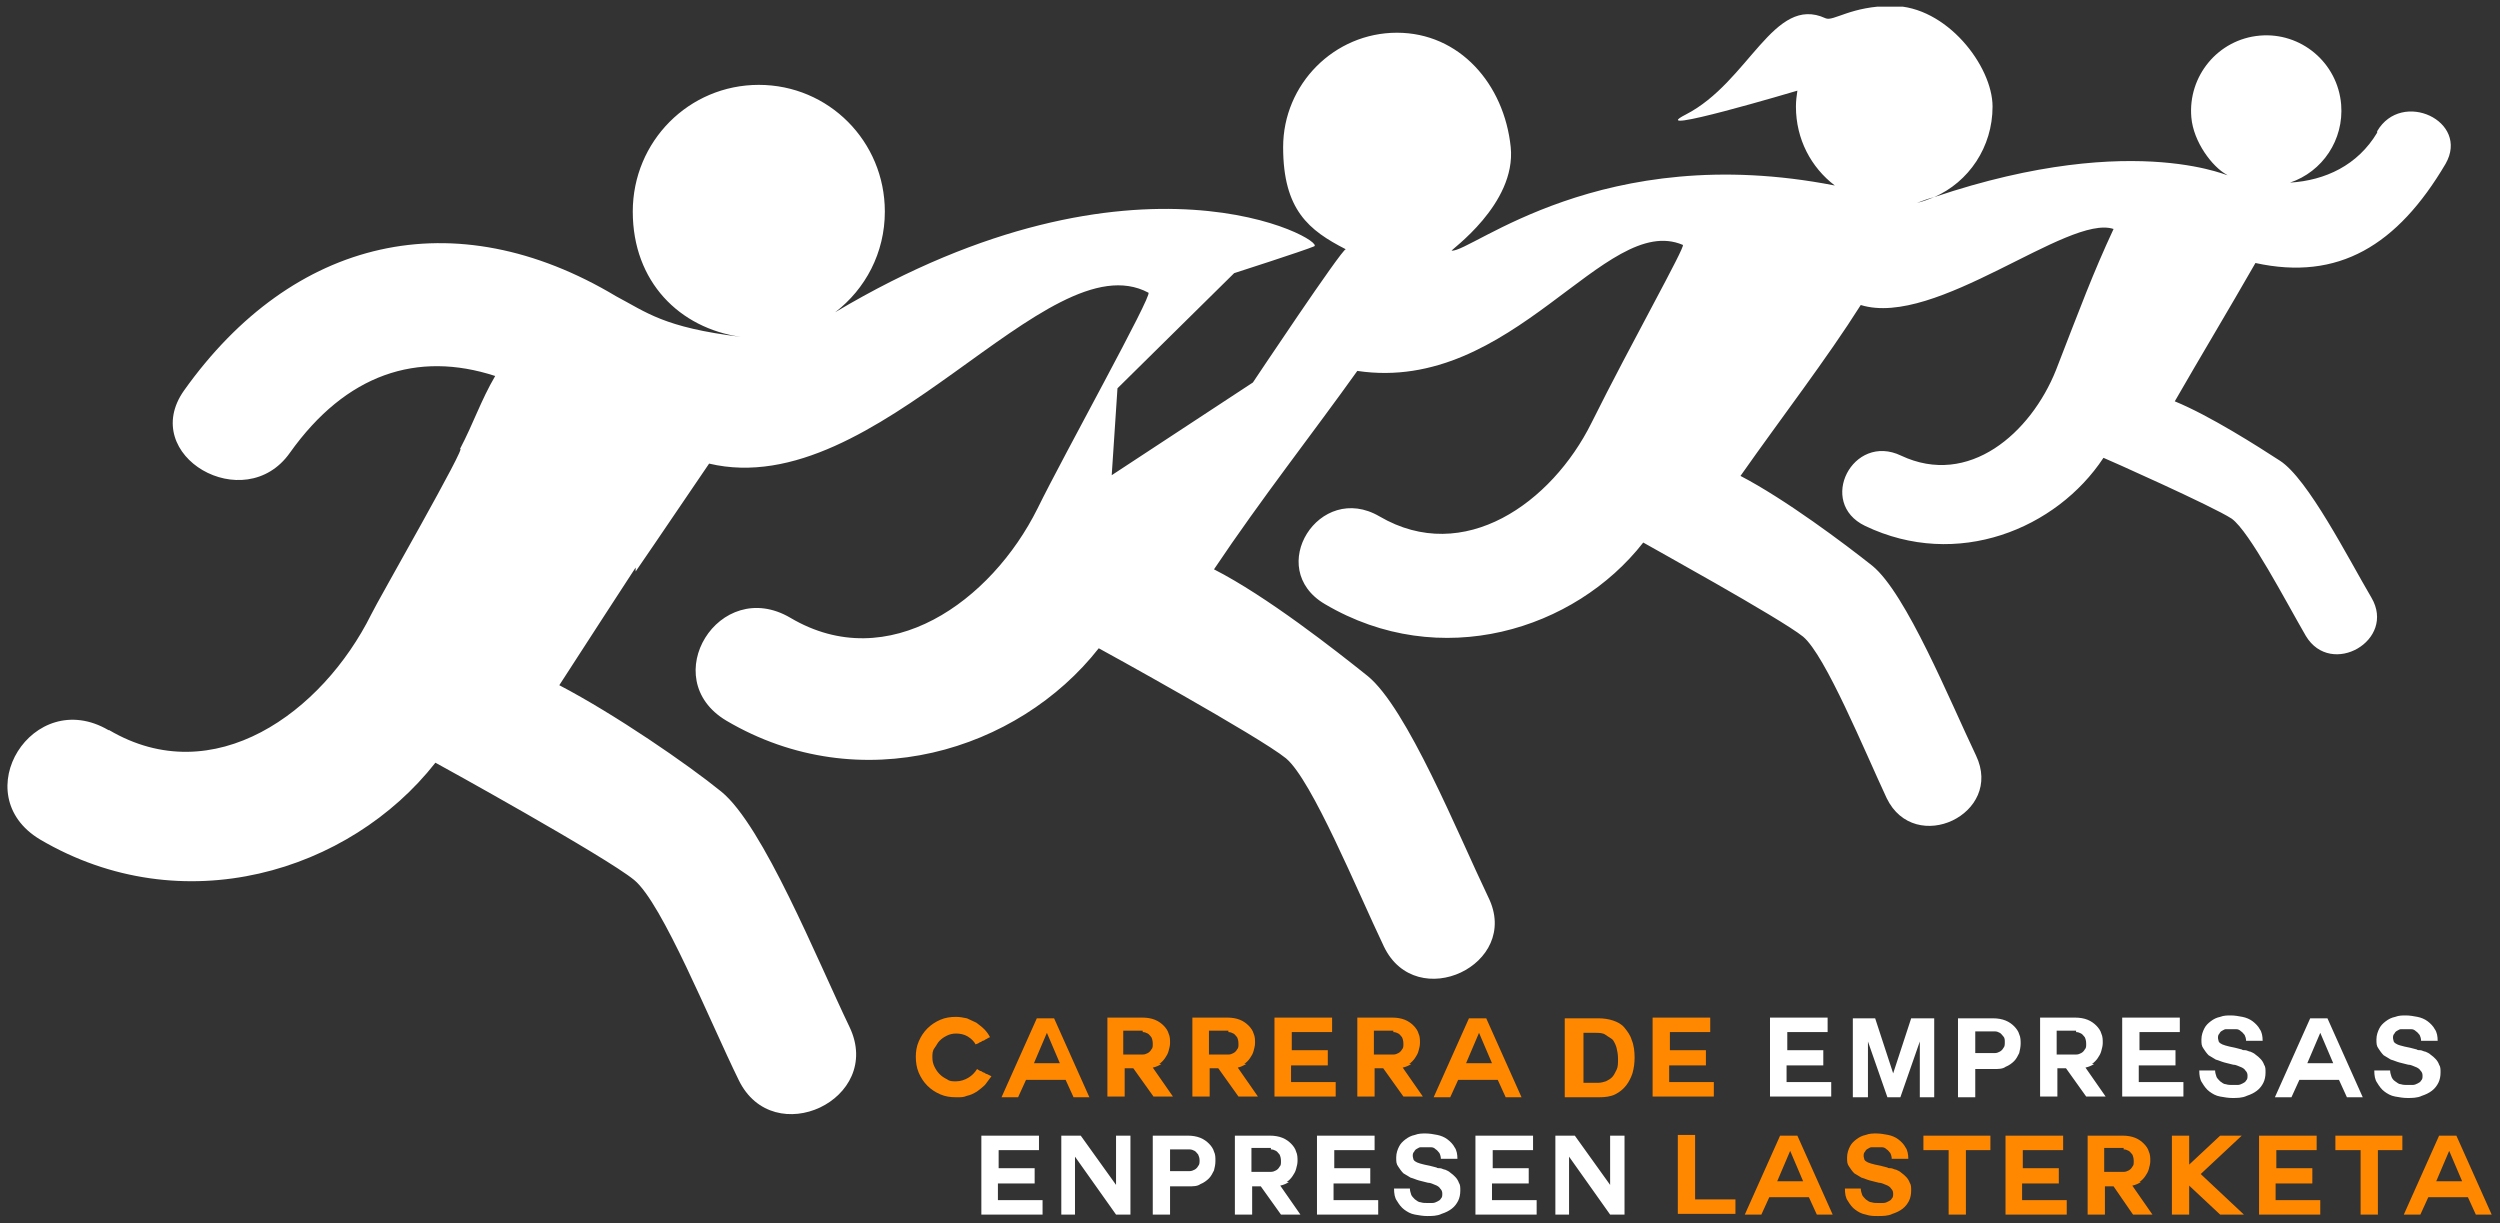
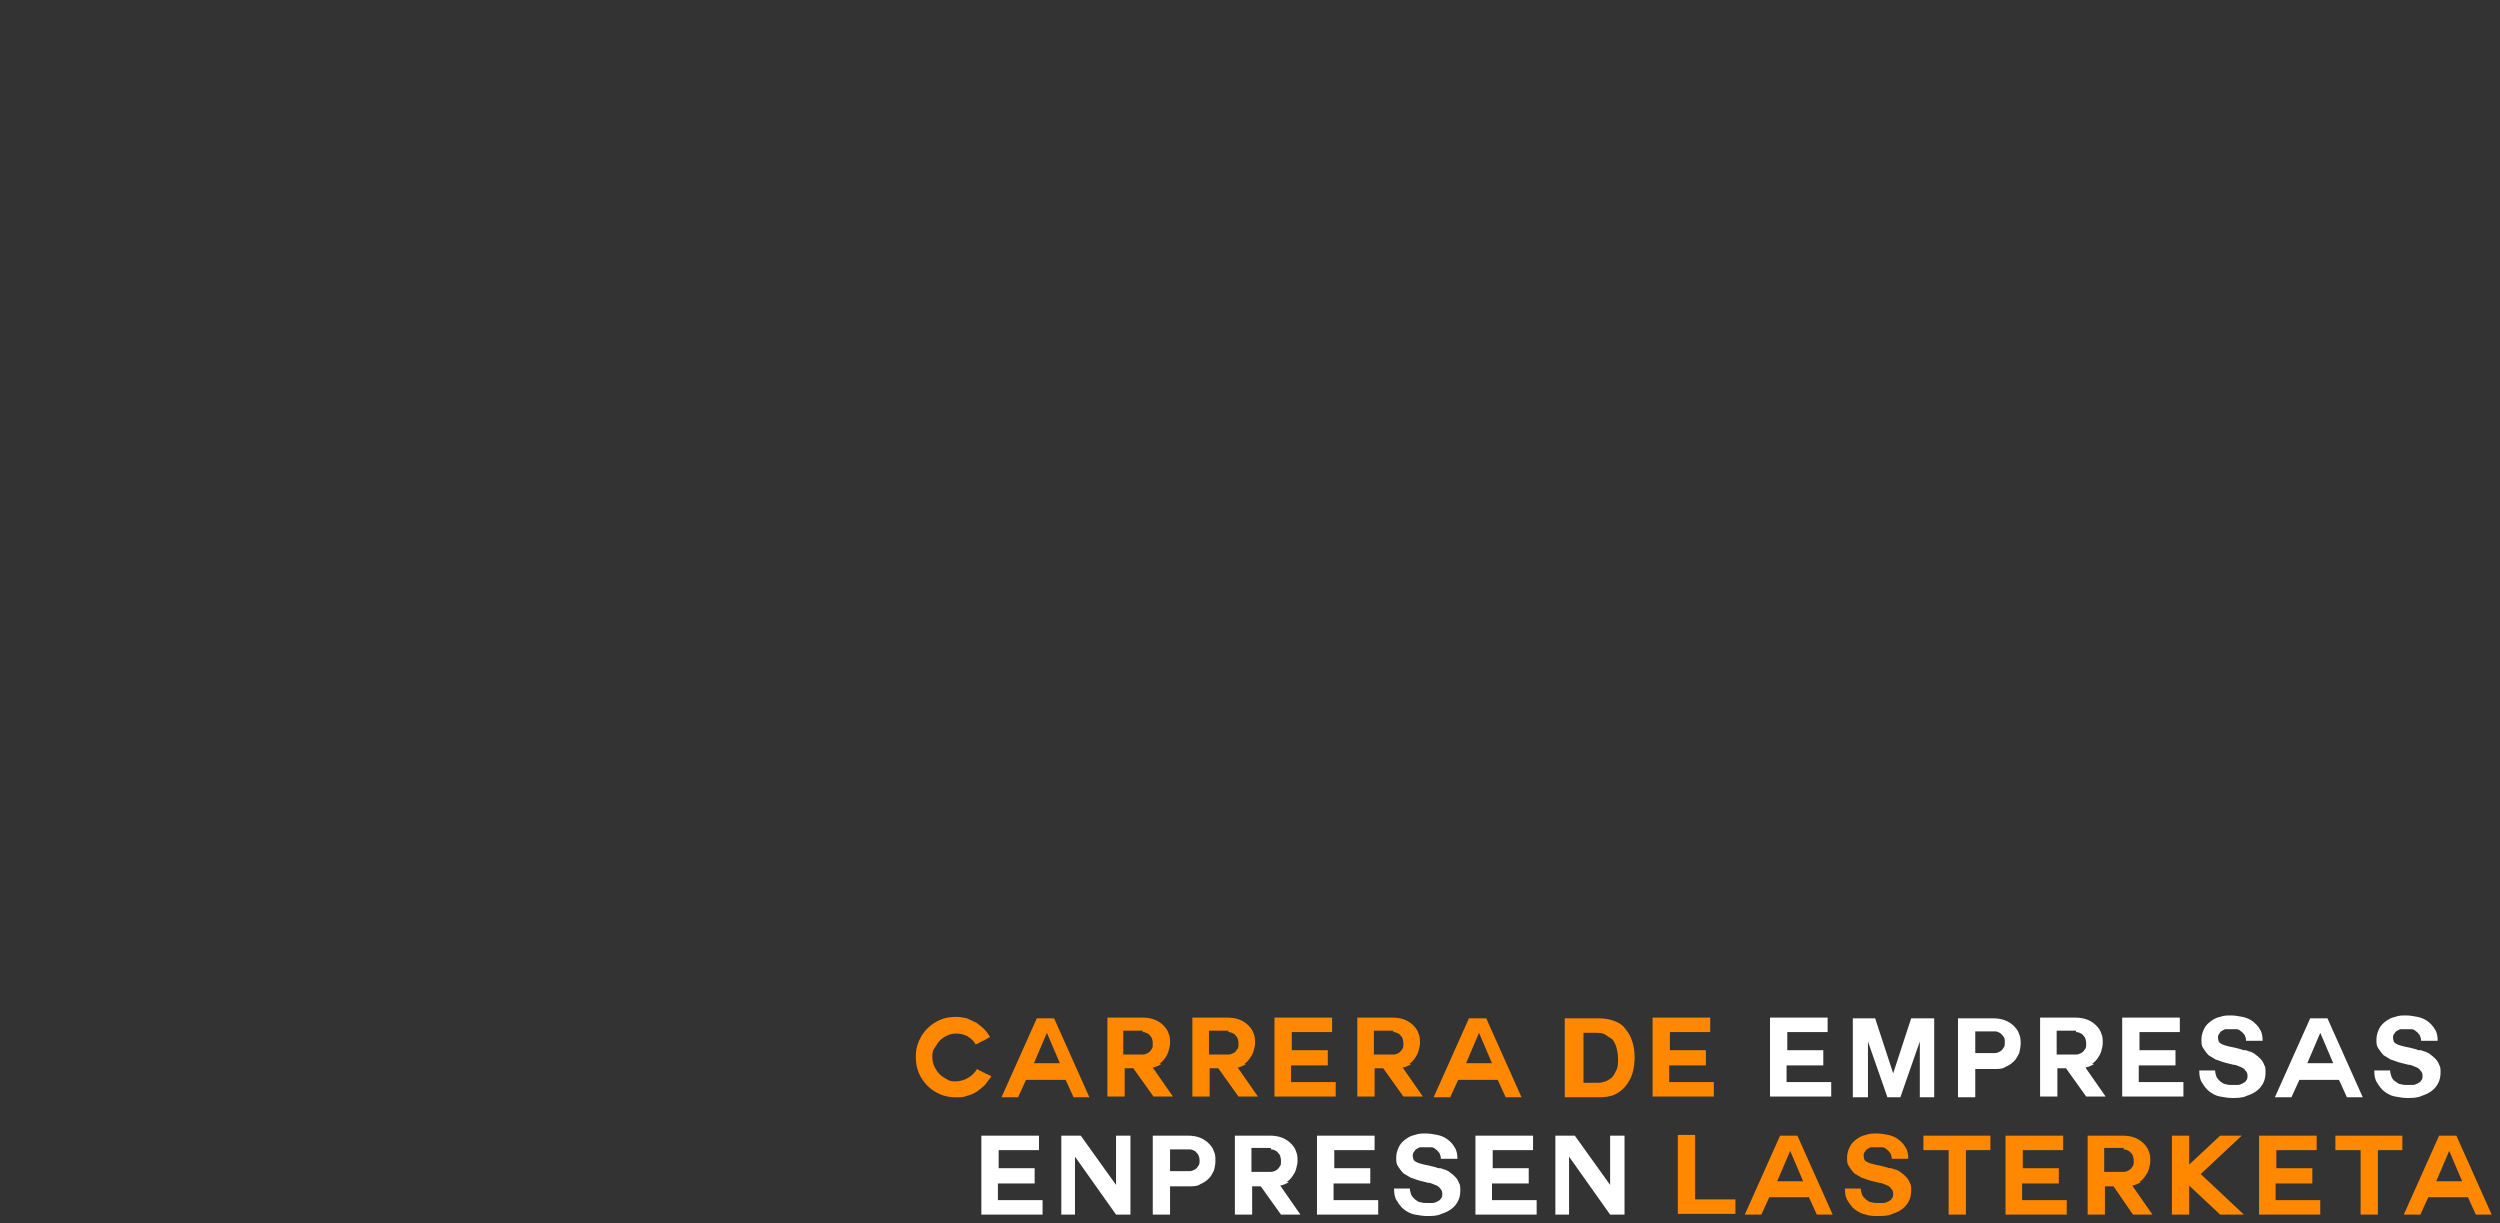
<svg xmlns="http://www.w3.org/2000/svg" width="188" height="92" viewBox="0 0 188 92" fill="none">
  <rect x="0" y="0" width="188" height="92" fill="#333333" stroke="none" />
  <g clip-path="url(#clip0_35_30)">
-     <path d="M8.154 54.904C2.467 51.582 -2.624 59.751 3.009 63.127C13.733 69.444 26.298 65.578 32.743 57.355C32.96 57.464 45.58 64.434 47.692 66.177C49.804 67.919 53.379 76.796 55.545 81.207C58.145 86.599 66.486 82.678 63.886 77.232C61.449 72.167 57.387 62.093 54.246 59.533C51.7 57.464 46.23 53.706 42.059 51.528C42.222 51.255 48.559 41.507 48.775 41.18C47.529 41.779 46.175 33.556 44.659 33.556C39.947 33.556 38.322 30.67 34.585 33.774C35.289 33.175 28.356 45.265 27.923 46.191C24.24 53.597 16.062 59.533 8.208 54.904M178.763 9.976C177.3 12.426 174.863 13.57 172.209 13.733C174.646 12.916 176.271 10.52 176.055 7.852C175.784 4.693 173.022 2.406 169.934 2.678C166.793 2.951 164.518 5.728 164.789 8.832C164.951 10.684 166.36 12.535 167.443 13.134C168.255 13.624 160.944 9.595 145.453 14.823C145.02 14.986 144.641 15.149 144.153 15.258C144.587 15.095 145.02 14.931 145.453 14.823C148.053 13.679 149.84 11.065 149.84 8.015C149.84 4.966 146.374 0.446 142.312 0.446C139.171 0.446 137.871 1.644 137.275 1.371C133.375 -0.426 131.534 6.164 126.768 8.614C123.464 10.303 135.163 6.817 135.163 6.817C135.109 7.198 135.054 7.58 135.054 8.015C135.054 10.466 136.192 12.59 137.979 13.951C120.431 10.52 110.682 18.961 109.165 18.852C109.003 18.852 114.04 15.367 113.606 11.065C113.119 6.327 109.761 2.461 105.049 2.461C100.337 2.461 96.492 6.327 96.492 11.065C96.492 15.803 98.441 17.328 101.203 18.744C100.933 18.689 94.217 28.764 94.217 28.764L83.601 35.735L84.034 29.2L92.808 20.541C92.808 20.541 98.062 18.852 98.82 18.526C99.849 18.145 85.551 9.921 62.803 23.482C65.078 21.739 66.54 19.016 66.54 15.912C66.54 10.629 62.316 6.382 57.062 6.382C51.808 6.382 47.584 10.629 47.584 15.912C47.584 21.194 51.104 24.68 55.708 25.333C49.913 24.625 48.613 23.482 46.338 22.283C34.152 14.986 22.02 17.872 13.841 29.363C10.375 34.264 18.391 38.893 21.803 34.046C26.027 28.11 31.389 26.368 37.239 28.274C36.156 30.125 35.614 31.814 34.585 33.774C35.885 33.066 36.914 32.903 38.485 32.903C43.63 32.903 47.8 37.096 47.8 42.27C47.8 47.443 47.8 42.76 47.8 42.978C49.75 40.146 51.646 37.314 53.325 34.863C65.999 37.858 78.727 17.927 86.363 22.011C86.688 22.174 80.026 34.155 78.022 38.24C74.556 45.21 66.811 50.82 59.445 46.463C54.083 43.304 49.317 51.037 54.625 54.196C64.699 60.132 76.56 56.483 82.626 48.75C82.843 48.859 94.704 55.394 96.708 57.028C98.658 58.662 102.07 66.994 104.074 71.187C106.511 76.252 114.419 72.549 111.927 67.484C109.653 62.746 105.807 53.216 102.828 50.82C100.445 48.913 95.246 44.829 91.292 42.814C94.867 37.477 98.766 32.522 102.07 27.893C113.769 29.635 120.702 15.912 126.551 18.417C126.768 18.526 122.651 25.823 119.673 31.814C116.694 37.804 110.086 42.542 103.749 38.839C99.2 36.17 95.083 42.76 99.633 45.428C108.299 50.547 118.427 47.389 123.572 40.799C123.735 40.908 133.917 46.517 135.596 47.879C137.275 49.295 140.2 56.429 141.879 60.023C143.991 64.38 150.707 61.221 148.595 56.81C146.645 52.726 143.341 44.611 140.795 42.542C138.737 40.908 134.242 37.532 130.884 35.789C134.025 31.323 137.383 26.967 139.929 22.937C145.562 24.68 155.527 16.075 158.94 17.219C157.369 20.595 156.448 23.1 154.607 27.838C152.711 32.576 148.053 36.66 142.962 34.264C139.333 32.522 136.625 37.804 140.254 39.547C147.187 42.869 154.661 39.764 158.181 34.428C158.344 34.482 166.414 38.076 167.822 39.002C169.176 39.982 171.884 45.21 173.401 47.824C175.296 50.983 180.225 48.151 178.329 44.938C176.596 41.997 173.563 36.007 171.451 34.645C169.772 33.556 166.197 31.269 163.543 30.18C165.547 26.695 167.551 23.372 169.609 19.778C175.838 21.14 180.279 18.471 183.908 12.318C185.749 9.104 180.604 6.708 178.763 9.867" fill="white" />
    <path d="M125.576 80.118H128.284V78.975H125.576V77.613H128.609V76.524H124.276V82.46H128.88V81.371H125.522V80.118H125.576ZM119.023 77.668H119.943C120.268 77.668 120.539 77.668 120.756 77.831C120.972 77.994 121.135 78.049 121.297 78.212C121.406 78.376 121.514 78.593 121.568 78.811C121.622 79.029 121.676 79.301 121.676 79.628C121.676 79.955 121.676 80.227 121.568 80.445C121.46 80.663 121.351 80.881 121.243 80.99C121.081 81.153 120.972 81.207 120.756 81.316C120.593 81.371 120.377 81.425 120.214 81.425H119.077V77.668H119.023ZM117.723 82.514H120.268C120.702 82.514 121.135 82.46 121.46 82.296C121.785 82.133 122.056 81.915 122.272 81.643C122.489 81.371 122.651 81.044 122.76 80.717C122.868 80.336 122.922 79.955 122.922 79.519C122.922 79.084 122.868 78.593 122.706 78.212C122.597 77.831 122.381 77.559 122.164 77.286C121.947 77.014 121.622 76.851 121.297 76.742C120.972 76.633 120.593 76.578 120.214 76.578H117.669V82.514H117.723Z" fill="#FF8800" />
    <path d="M184.179 86.544L185.154 88.832H183.204L184.179 86.544ZM182.012 91.337L182.608 90.03H185.587L186.183 91.337H187.374L184.72 85.401H183.42L180.767 91.337H181.958H182.012ZM177.517 91.337H178.817V86.49H180.658V85.401H175.621V86.49H177.517V91.337ZM171.18 88.995H173.888V87.851H171.18V86.49H174.213V85.401H169.88V91.337H174.484V90.248H171.126V88.995H171.18ZM168.743 91.337L165.493 88.287L168.58 85.401H166.955L164.626 87.579V85.401H163.327V91.337H164.626V89.158L166.955 91.337H168.743ZM159.698 86.435C159.86 86.435 159.969 86.49 160.077 86.544C160.185 86.599 160.239 86.708 160.348 86.817C160.402 86.925 160.456 87.089 160.456 87.307C160.456 87.525 160.456 87.633 160.348 87.742C160.294 87.851 160.185 87.96 160.077 88.015C159.969 88.069 159.86 88.124 159.698 88.124C159.535 88.124 159.427 88.124 159.264 88.124H158.235V86.326H159.264C159.427 86.326 159.589 86.326 159.698 86.326M160.889 88.886C161.052 88.777 161.214 88.614 161.323 88.45C161.431 88.287 161.539 88.124 161.593 87.906C161.648 87.688 161.702 87.525 161.702 87.307C161.702 87.089 161.702 86.817 161.593 86.599C161.539 86.381 161.377 86.163 161.214 86C161.052 85.836 160.835 85.673 160.564 85.564C160.294 85.455 159.969 85.401 159.644 85.401H156.99V91.337H158.29V89.213H158.94L160.402 91.337H161.864L160.348 89.158C160.619 89.104 160.835 88.995 160.998 88.886M152.115 88.995H154.823V87.851H152.115V86.49H155.148V85.401H150.815V91.337H155.419V90.248H152.061V88.995H152.115ZM146.537 91.337H147.836V86.49H149.678V85.401H144.641V86.49H146.537V91.337ZM138.737 89.376C138.737 89.757 138.791 90.084 138.954 90.302C139.116 90.574 139.279 90.792 139.496 90.955C139.712 91.119 139.983 91.282 140.308 91.337C140.633 91.446 140.904 91.446 141.229 91.446C141.554 91.446 141.987 91.446 142.312 91.282C142.637 91.173 142.854 91.064 143.07 90.901C143.287 90.738 143.449 90.52 143.558 90.302C143.666 90.084 143.72 89.812 143.72 89.54C143.72 89.267 143.72 89.104 143.612 88.941C143.558 88.777 143.449 88.614 143.341 88.505C143.233 88.396 143.124 88.287 142.962 88.178C142.854 88.069 142.691 88.015 142.583 87.96C142.474 87.96 142.312 87.851 142.204 87.851C142.095 87.851 141.987 87.851 141.933 87.797C141.554 87.688 141.283 87.633 141.012 87.579C140.795 87.525 140.579 87.47 140.47 87.416C140.362 87.361 140.254 87.307 140.2 87.198C140.2 87.143 140.146 87.034 140.146 86.925C140.146 86.817 140.146 86.708 140.254 86.599C140.308 86.49 140.362 86.435 140.47 86.381C140.579 86.326 140.633 86.272 140.741 86.272C140.85 86.272 140.958 86.272 141.066 86.272C141.229 86.272 141.391 86.272 141.5 86.272C141.662 86.272 141.77 86.326 141.879 86.435C141.987 86.49 142.041 86.599 142.149 86.708C142.204 86.817 142.258 86.98 142.258 87.143H143.504C143.504 86.817 143.449 86.49 143.287 86.272C143.179 86.054 142.962 85.836 142.745 85.673C142.529 85.51 142.258 85.401 141.987 85.346C141.716 85.292 141.391 85.237 141.12 85.237C140.85 85.237 140.579 85.237 140.308 85.346C140.037 85.401 139.821 85.51 139.604 85.673C139.387 85.836 139.225 86 139.116 86.218C139.008 86.435 138.9 86.708 138.9 87.034C138.9 87.361 138.9 87.525 139.062 87.742C139.171 87.906 139.279 88.069 139.441 88.233C139.604 88.341 139.821 88.45 139.983 88.559C140.2 88.614 140.416 88.723 140.633 88.777C140.85 88.832 141.066 88.886 141.283 88.941C141.5 88.941 141.662 89.049 141.825 89.104C141.987 89.158 142.149 89.267 142.204 89.376C142.312 89.485 142.366 89.594 142.366 89.757C142.366 89.921 142.366 90.03 142.258 90.139C142.204 90.248 142.095 90.302 141.987 90.356C141.879 90.411 141.77 90.465 141.608 90.465C141.5 90.465 141.337 90.465 141.229 90.465C141.066 90.465 140.904 90.465 140.741 90.411C140.579 90.411 140.47 90.302 140.308 90.193C140.2 90.084 140.091 89.975 140.037 89.866C139.983 89.703 139.929 89.54 139.929 89.376H138.683H138.737ZM134.621 86.544L135.596 88.832H133.646L134.621 86.544ZM132.455 91.337L133.05 90.03H136.029L136.625 91.337H137.817L135.163 85.401H133.863L131.209 91.337H132.4H132.455ZM126.226 91.282H130.505V90.193H127.472V85.346H126.172V91.282H126.226Z" fill="#FF8800" />
    <path d="M117.993 86.98L121.081 91.337H122.164V85.401H121.081V89.104L118.427 85.401H116.964V91.337H117.993V86.98ZM112.252 88.995H114.96V87.851H112.252V86.49H115.285V85.401H110.953V91.337H115.556V90.248H112.198V88.995H112.252ZM104.832 89.376C104.832 89.757 104.886 90.084 105.049 90.302C105.211 90.574 105.374 90.792 105.591 90.955C105.807 91.119 106.078 91.282 106.403 91.337C106.728 91.391 106.999 91.446 107.324 91.446C107.649 91.446 108.082 91.446 108.407 91.282C108.732 91.173 108.949 91.064 109.165 90.901C109.382 90.738 109.544 90.52 109.653 90.302C109.761 90.084 109.815 89.812 109.815 89.54C109.815 89.267 109.815 89.104 109.707 88.941C109.653 88.777 109.544 88.614 109.436 88.505C109.328 88.396 109.219 88.287 109.057 88.178C108.949 88.069 108.786 88.015 108.678 87.96C108.569 87.96 108.407 87.851 108.299 87.851C108.19 87.851 108.082 87.851 108.028 87.797C107.649 87.688 107.378 87.633 107.107 87.579C106.89 87.525 106.674 87.47 106.565 87.416C106.457 87.361 106.349 87.307 106.295 87.198C106.295 87.143 106.24 87.034 106.24 86.925C106.24 86.817 106.24 86.708 106.349 86.599C106.403 86.49 106.457 86.435 106.565 86.381C106.674 86.326 106.728 86.272 106.836 86.272C106.945 86.272 107.053 86.272 107.161 86.272C107.324 86.272 107.486 86.272 107.595 86.272C107.757 86.272 107.865 86.326 107.974 86.435C108.082 86.49 108.136 86.599 108.244 86.708C108.299 86.817 108.353 86.98 108.353 87.143H109.598C109.598 86.817 109.544 86.49 109.382 86.272C109.274 86.054 109.057 85.836 108.84 85.673C108.624 85.51 108.353 85.401 108.082 85.346C107.811 85.292 107.486 85.237 107.215 85.237C106.945 85.237 106.674 85.237 106.403 85.346C106.132 85.401 105.916 85.51 105.699 85.673C105.482 85.836 105.32 86 105.211 86.218C105.103 86.435 104.995 86.708 104.995 87.034C104.995 87.361 104.995 87.525 105.157 87.742C105.266 87.906 105.374 88.069 105.536 88.233C105.699 88.341 105.916 88.45 106.078 88.559C106.295 88.614 106.511 88.723 106.728 88.777C106.945 88.832 107.161 88.886 107.378 88.941C107.595 88.941 107.757 89.049 107.919 89.104C108.082 89.158 108.244 89.267 108.299 89.376C108.407 89.485 108.461 89.594 108.461 89.757C108.461 89.921 108.461 90.03 108.353 90.139C108.299 90.248 108.19 90.302 108.082 90.356C107.974 90.411 107.865 90.465 107.703 90.465C107.595 90.465 107.432 90.465 107.324 90.465C107.161 90.465 106.999 90.465 106.836 90.411C106.674 90.411 106.565 90.302 106.403 90.193C106.295 90.084 106.186 89.975 106.132 89.866C106.078 89.703 106.024 89.54 106.024 89.376H104.778H104.832ZM100.337 88.995H103.045V87.851H100.337V86.49H103.37V85.401H99.037V91.337H103.641V90.248H100.283V88.995H100.337ZM95.571 86.435C95.733 86.435 95.841 86.49 95.95 86.544C96.058 86.599 96.112 86.708 96.221 86.817C96.275 86.925 96.329 87.089 96.329 87.307C96.329 87.525 96.329 87.633 96.221 87.742C96.166 87.851 96.058 87.96 95.95 88.015C95.841 88.069 95.733 88.124 95.571 88.124C95.408 88.124 95.3 88.124 95.137 88.124H94.108V86.326H95.137C95.3 86.326 95.462 86.326 95.571 86.326M96.762 88.886C96.925 88.777 97.087 88.614 97.195 88.45C97.304 88.287 97.412 88.124 97.466 87.906C97.52 87.688 97.575 87.525 97.575 87.307C97.575 87.089 97.575 86.817 97.466 86.599C97.412 86.381 97.25 86.163 97.087 86C96.925 85.836 96.708 85.673 96.437 85.564C96.166 85.455 95.841 85.401 95.516 85.401H92.863V91.337H94.162V89.213H94.812L96.329 91.337H97.791L96.275 89.158C96.546 89.104 96.762 88.995 96.925 88.886M87.988 86.435H89.017C89.18 86.435 89.288 86.435 89.45 86.435C89.613 86.435 89.721 86.49 89.83 86.544C89.938 86.599 89.992 86.708 90.1 86.817C90.154 86.925 90.209 87.089 90.209 87.252C90.209 87.416 90.209 87.579 90.1 87.688C90.046 87.797 89.938 87.906 89.83 87.96C89.721 88.015 89.613 88.069 89.45 88.069C89.288 88.069 89.18 88.069 89.017 88.069H87.988V86.272V86.435ZM86.688 91.337H87.988V89.213H89.342C89.721 89.213 90.046 89.213 90.263 89.049C90.534 88.941 90.75 88.777 90.913 88.614C91.075 88.45 91.184 88.233 91.292 88.015C91.346 87.797 91.4 87.579 91.4 87.307C91.4 87.034 91.4 86.817 91.292 86.599C91.238 86.381 91.075 86.163 90.913 86C90.75 85.836 90.534 85.673 90.263 85.564C89.992 85.455 89.667 85.401 89.342 85.401H86.688V91.337ZM83.926 91.337H85.009V85.401H83.926V89.104L81.272 85.401H79.81V91.337H80.839V86.98L83.926 91.337ZM75.098 88.995H77.806V87.851H75.098V86.49H78.131V85.401H73.798V91.337H78.401V90.248H75.043V88.995H75.098Z" fill="white" />
    <path d="M178.546 80.499C178.546 80.881 178.6 81.207 178.763 81.425C178.925 81.698 179.088 81.915 179.304 82.079C179.521 82.242 179.792 82.406 180.117 82.46C180.442 82.514 180.712 82.569 181.037 82.569C181.362 82.569 181.796 82.569 182.121 82.406C182.446 82.297 182.662 82.188 182.879 82.024C183.095 81.861 183.258 81.643 183.366 81.425C183.475 81.207 183.529 80.935 183.529 80.663C183.529 80.391 183.529 80.227 183.42 80.064C183.366 79.9 183.258 79.737 183.15 79.628C183.041 79.519 182.933 79.41 182.77 79.301C182.662 79.192 182.5 79.138 182.391 79.084C182.283 79.084 182.121 78.975 182.012 78.975C181.904 78.975 181.796 78.975 181.741 78.92C181.362 78.811 181.091 78.757 180.821 78.702C180.604 78.648 180.387 78.593 180.279 78.539C180.171 78.484 180.062 78.43 180.008 78.321C180.008 78.267 179.954 78.158 179.954 78.049C179.954 77.94 179.954 77.831 180.062 77.722C180.117 77.613 180.171 77.559 180.279 77.504C180.387 77.45 180.442 77.395 180.55 77.395C180.658 77.395 180.767 77.395 180.875 77.395C181.037 77.395 181.2 77.395 181.308 77.395C181.471 77.395 181.579 77.45 181.687 77.559C181.796 77.613 181.85 77.722 181.958 77.831C182.012 77.94 182.066 78.103 182.066 78.267H183.312C183.312 77.94 183.258 77.613 183.095 77.395C182.987 77.177 182.77 76.96 182.554 76.796C182.337 76.633 182.066 76.524 181.796 76.469C181.525 76.415 181.2 76.361 180.929 76.361C180.658 76.361 180.387 76.361 180.117 76.469C179.846 76.524 179.629 76.633 179.412 76.796C179.196 76.96 179.033 77.123 178.925 77.341C178.817 77.559 178.708 77.831 178.708 78.158C178.708 78.484 178.708 78.648 178.871 78.866C178.979 79.029 179.088 79.192 179.25 79.356C179.412 79.465 179.629 79.574 179.792 79.683C180.008 79.737 180.225 79.846 180.442 79.9C180.658 79.955 180.875 80.009 181.091 80.064C181.308 80.064 181.471 80.173 181.633 80.227C181.796 80.282 181.958 80.391 182.012 80.499C182.121 80.608 182.175 80.717 182.175 80.881C182.175 81.044 182.175 81.153 182.066 81.262C182.012 81.371 181.904 81.425 181.796 81.48C181.687 81.534 181.579 81.589 181.416 81.589C181.308 81.589 181.146 81.589 181.037 81.589C180.875 81.589 180.712 81.589 180.55 81.534C180.387 81.534 180.279 81.425 180.117 81.316C179.954 81.207 179.9 81.099 179.846 80.99C179.792 80.826 179.737 80.663 179.737 80.499H178.492H178.546ZM174.484 77.668L175.459 79.955H173.509L174.484 77.668ZM171.126 82.514H172.317L172.913 81.207H175.892L176.488 82.514H177.679L175.025 76.578H173.726L171.072 82.514H171.126ZM165.385 80.499C165.385 80.881 165.439 81.207 165.601 81.425C165.764 81.698 165.926 81.915 166.143 82.079C166.36 82.242 166.63 82.406 166.955 82.46C167.28 82.514 167.551 82.569 167.876 82.569C168.201 82.569 168.634 82.569 168.959 82.406C169.284 82.297 169.501 82.188 169.718 82.024C169.934 81.861 170.097 81.643 170.205 81.425C170.313 81.207 170.368 80.935 170.368 80.663C170.368 80.391 170.368 80.227 170.259 80.064C170.205 79.9 170.097 79.737 169.988 79.628C169.88 79.519 169.772 79.41 169.609 79.301C169.501 79.192 169.338 79.138 169.23 79.084C169.122 79.084 168.959 78.975 168.851 78.975C168.743 78.975 168.634 78.975 168.58 78.92C168.201 78.811 167.93 78.757 167.659 78.702C167.443 78.648 167.226 78.593 167.118 78.539C167.01 78.484 166.901 78.43 166.847 78.321C166.847 78.267 166.793 78.158 166.793 78.049C166.793 77.94 166.793 77.831 166.901 77.722C166.955 77.613 167.01 77.559 167.118 77.504C167.226 77.45 167.28 77.395 167.389 77.395C167.497 77.395 167.605 77.395 167.714 77.395C167.876 77.395 168.039 77.395 168.147 77.395C168.309 77.395 168.418 77.45 168.526 77.559C168.634 77.613 168.689 77.722 168.797 77.831C168.851 77.94 168.905 78.103 168.905 78.267H170.151C170.151 77.94 170.097 77.613 169.934 77.395C169.826 77.177 169.609 76.96 169.393 76.796C169.176 76.633 168.905 76.524 168.634 76.469C168.364 76.415 168.039 76.361 167.768 76.361C167.497 76.361 167.226 76.361 166.955 76.469C166.685 76.524 166.468 76.633 166.251 76.796C166.035 76.96 165.872 77.123 165.764 77.341C165.655 77.559 165.547 77.831 165.547 78.158C165.547 78.484 165.547 78.648 165.71 78.866C165.818 79.029 165.926 79.192 166.089 79.356C166.251 79.465 166.468 79.574 166.63 79.683C166.847 79.737 167.064 79.846 167.28 79.9C167.497 79.955 167.714 80.009 167.93 80.064C168.147 80.064 168.309 80.173 168.472 80.227C168.634 80.282 168.797 80.391 168.851 80.499C168.959 80.608 169.014 80.717 169.014 80.881C169.014 81.044 169.013 81.153 168.905 81.262C168.851 81.371 168.743 81.425 168.634 81.48C168.526 81.534 168.418 81.589 168.255 81.589C168.147 81.589 167.984 81.589 167.876 81.589C167.714 81.589 167.551 81.589 167.389 81.534C167.226 81.534 167.118 81.425 166.955 81.316C166.847 81.207 166.739 81.099 166.685 80.99C166.63 80.826 166.576 80.663 166.576 80.499H165.331H165.385ZM160.889 80.118H163.597V78.975H160.889V77.613H163.922V76.524H159.589V82.46H164.193V81.371H160.835V80.118H160.889ZM156.123 77.613C156.286 77.613 156.394 77.668 156.502 77.722C156.611 77.776 156.665 77.885 156.773 77.994C156.827 78.103 156.881 78.267 156.881 78.484C156.881 78.702 156.881 78.811 156.773 78.92C156.719 79.029 156.611 79.138 156.502 79.192C156.394 79.247 156.286 79.301 156.123 79.301C155.961 79.301 155.852 79.301 155.69 79.301H154.661V77.504H155.69C155.852 77.504 156.015 77.504 156.123 77.504M157.315 80.009C157.477 79.9 157.64 79.737 157.748 79.574C157.856 79.41 157.965 79.247 158.019 79.029C158.073 78.811 158.127 78.648 158.127 78.43C158.127 78.212 158.127 77.94 158.019 77.722C157.965 77.504 157.802 77.286 157.64 77.123C157.477 76.96 157.26 76.796 156.99 76.687C156.719 76.578 156.394 76.524 156.069 76.524H153.415V82.46H154.715V80.336H155.365L156.881 82.46H158.344L156.827 80.282C157.098 80.227 157.315 80.118 157.477 80.009M148.54 77.559H149.57C149.732 77.559 149.84 77.559 150.003 77.559C150.165 77.559 150.274 77.613 150.382 77.668C150.49 77.722 150.544 77.831 150.653 77.94C150.761 78.049 150.761 78.212 150.761 78.376C150.761 78.539 150.761 78.702 150.653 78.811C150.599 78.92 150.49 79.029 150.382 79.084C150.274 79.138 150.165 79.192 150.003 79.192C149.84 79.192 149.732 79.192 149.57 79.192H148.54V77.395V77.559ZM147.241 82.514H148.54V80.391H149.895C150.274 80.391 150.599 80.391 150.815 80.227C151.086 80.118 151.303 79.955 151.465 79.791C151.628 79.628 151.736 79.41 151.844 79.192C151.898 78.975 151.953 78.702 151.953 78.484C151.953 78.267 151.953 77.994 151.844 77.776C151.79 77.559 151.628 77.341 151.465 77.177C151.303 77.014 151.086 76.851 150.815 76.742C150.544 76.633 150.22 76.578 149.895 76.578H147.241V82.514ZM139.387 82.514H140.47V78.321L141.933 82.514H142.908L144.37 78.321V82.514H145.453V76.578H143.72L142.366 80.717L141.012 76.578H139.333V82.514H139.387ZM134.404 80.118H137.112V78.975H134.404V77.613H137.437V76.524H133.104V82.46H137.708V81.371H134.35V80.118H134.404Z" fill="white" />
    <path d="M111.223 77.668L112.198 79.955H110.248L111.223 77.668ZM107.865 82.514H109.057L109.653 81.207H112.632L113.227 82.514H114.419L111.765 76.578H110.465L107.811 82.514H107.865ZM104.778 77.613C104.941 77.613 105.049 77.668 105.157 77.722C105.266 77.776 105.32 77.885 105.428 77.994C105.482 78.103 105.536 78.267 105.536 78.484C105.536 78.702 105.536 78.811 105.428 78.92C105.374 79.029 105.266 79.138 105.157 79.192C105.049 79.247 104.941 79.301 104.778 79.301C104.616 79.301 104.507 79.301 104.345 79.301H103.316V77.504H104.345C104.507 77.504 104.67 77.504 104.778 77.504M105.97 80.009C106.132 79.9 106.295 79.737 106.403 79.574C106.511 79.41 106.62 79.247 106.674 79.029C106.728 78.811 106.782 78.648 106.782 78.43C106.782 78.212 106.782 77.94 106.674 77.722C106.62 77.504 106.457 77.286 106.295 77.123C106.132 76.96 105.916 76.796 105.645 76.687C105.374 76.578 105.049 76.524 104.724 76.524H102.07V82.46H103.37V80.336H104.02L105.536 82.46H106.999L105.482 80.282C105.753 80.227 105.97 80.118 106.132 80.009M97.141 80.118H99.85V78.975H97.141V77.613H100.174V76.524H95.841V82.46H100.445V81.371H97.087V80.118H97.141ZM92.375 77.613C92.538 77.613 92.646 77.668 92.754 77.722C92.863 77.776 92.917 77.885 93.025 77.994C93.079 78.103 93.133 78.267 93.133 78.484C93.133 78.702 93.133 78.811 93.025 78.92C92.971 79.029 92.863 79.138 92.754 79.192C92.646 79.247 92.538 79.301 92.375 79.301C92.213 79.301 92.104 79.301 91.942 79.301H90.913V77.504H91.942C92.104 77.504 92.267 77.504 92.375 77.504M93.567 80.009C93.729 79.9 93.892 79.737 94 79.574C94.108 79.41 94.217 79.247 94.271 79.029C94.325 78.811 94.379 78.648 94.379 78.43C94.379 78.212 94.379 77.94 94.271 77.722C94.217 77.504 94.054 77.286 93.892 77.123C93.729 76.96 93.513 76.796 93.242 76.687C92.971 76.578 92.646 76.524 92.321 76.524H89.667V82.46H90.967V80.336H91.617L93.133 82.46H94.596L93.079 80.282C93.35 80.227 93.513 80.118 93.729 80.009M85.93 77.613C86.093 77.613 86.201 77.668 86.309 77.722C86.417 77.776 86.472 77.885 86.58 77.994C86.634 78.103 86.688 78.267 86.688 78.484C86.688 78.702 86.688 78.811 86.58 78.92C86.526 79.029 86.417 79.138 86.309 79.192C86.201 79.247 86.093 79.301 85.93 79.301C85.767 79.301 85.659 79.301 85.497 79.301H84.468V77.504H85.497C85.659 77.504 85.822 77.504 85.93 77.504M87.176 80.009C87.338 79.9 87.501 79.737 87.609 79.574C87.717 79.41 87.826 79.247 87.88 79.029C87.934 78.811 87.988 78.648 87.988 78.43C87.988 78.212 87.988 77.94 87.88 77.722C87.826 77.504 87.663 77.286 87.501 77.123C87.338 76.96 87.121 76.796 86.851 76.687C86.58 76.578 86.255 76.524 85.93 76.524H83.276V82.46H84.576V80.336H85.226L86.742 82.46H88.205L86.688 80.282C86.959 80.227 87.176 80.118 87.338 80.009M78.727 77.668L79.701 79.955H77.752L78.727 77.668ZM75.368 82.514H76.56L77.156 81.207H80.135L80.731 82.514H81.922L79.268 76.578H77.968L75.314 82.514H75.368ZM74.231 80.772C74.177 80.772 74.069 80.717 74.014 80.663C73.96 80.663 73.852 80.608 73.798 80.554C73.689 80.554 73.581 80.445 73.473 80.391C73.31 80.663 73.094 80.881 72.823 81.044C72.552 81.207 72.227 81.316 71.902 81.316C71.577 81.316 71.415 81.316 71.198 81.153C70.981 81.044 70.819 80.935 70.656 80.772C70.494 80.608 70.386 80.445 70.277 80.227C70.169 80.009 70.115 79.791 70.115 79.519C70.115 79.247 70.115 79.029 70.277 78.811C70.44 78.593 70.494 78.43 70.656 78.267C70.819 78.103 70.981 77.994 71.198 77.885C71.415 77.776 71.631 77.722 71.902 77.722C72.173 77.722 72.498 77.776 72.769 77.94C73.04 78.103 73.256 78.321 73.365 78.539C73.527 78.484 73.635 78.43 73.689 78.376C73.798 78.376 73.852 78.267 73.906 78.267C73.96 78.267 74.069 78.212 74.123 78.158C74.177 78.158 74.285 78.049 74.448 77.994C74.339 77.776 74.177 77.559 74.014 77.395C73.852 77.232 73.635 77.069 73.419 76.905C73.202 76.796 72.931 76.687 72.715 76.578C72.444 76.524 72.173 76.469 71.902 76.469C71.469 76.469 71.09 76.524 70.711 76.687C70.332 76.851 70.007 77.069 69.736 77.341C69.465 77.613 69.248 77.94 69.086 78.321C68.923 78.702 68.869 79.084 68.869 79.465C68.869 79.846 68.923 80.282 69.086 80.663C69.248 81.044 69.465 81.371 69.736 81.643C70.007 81.915 70.332 82.133 70.711 82.296C71.09 82.46 71.469 82.514 71.902 82.514C72.335 82.514 72.444 82.514 72.715 82.405C72.985 82.351 73.202 82.242 73.473 82.079C73.689 81.915 73.906 81.752 74.069 81.589C74.231 81.371 74.394 81.153 74.556 80.935C74.448 80.881 74.339 80.826 74.231 80.772Z" fill="#FF8800" />
  </g>
  <defs>
    <clipPath id="clip0_35_30">
      <rect width="187" height="91" fill="white" transform="translate(0.5 0.5)" />
    </clipPath>
  </defs>
</svg>